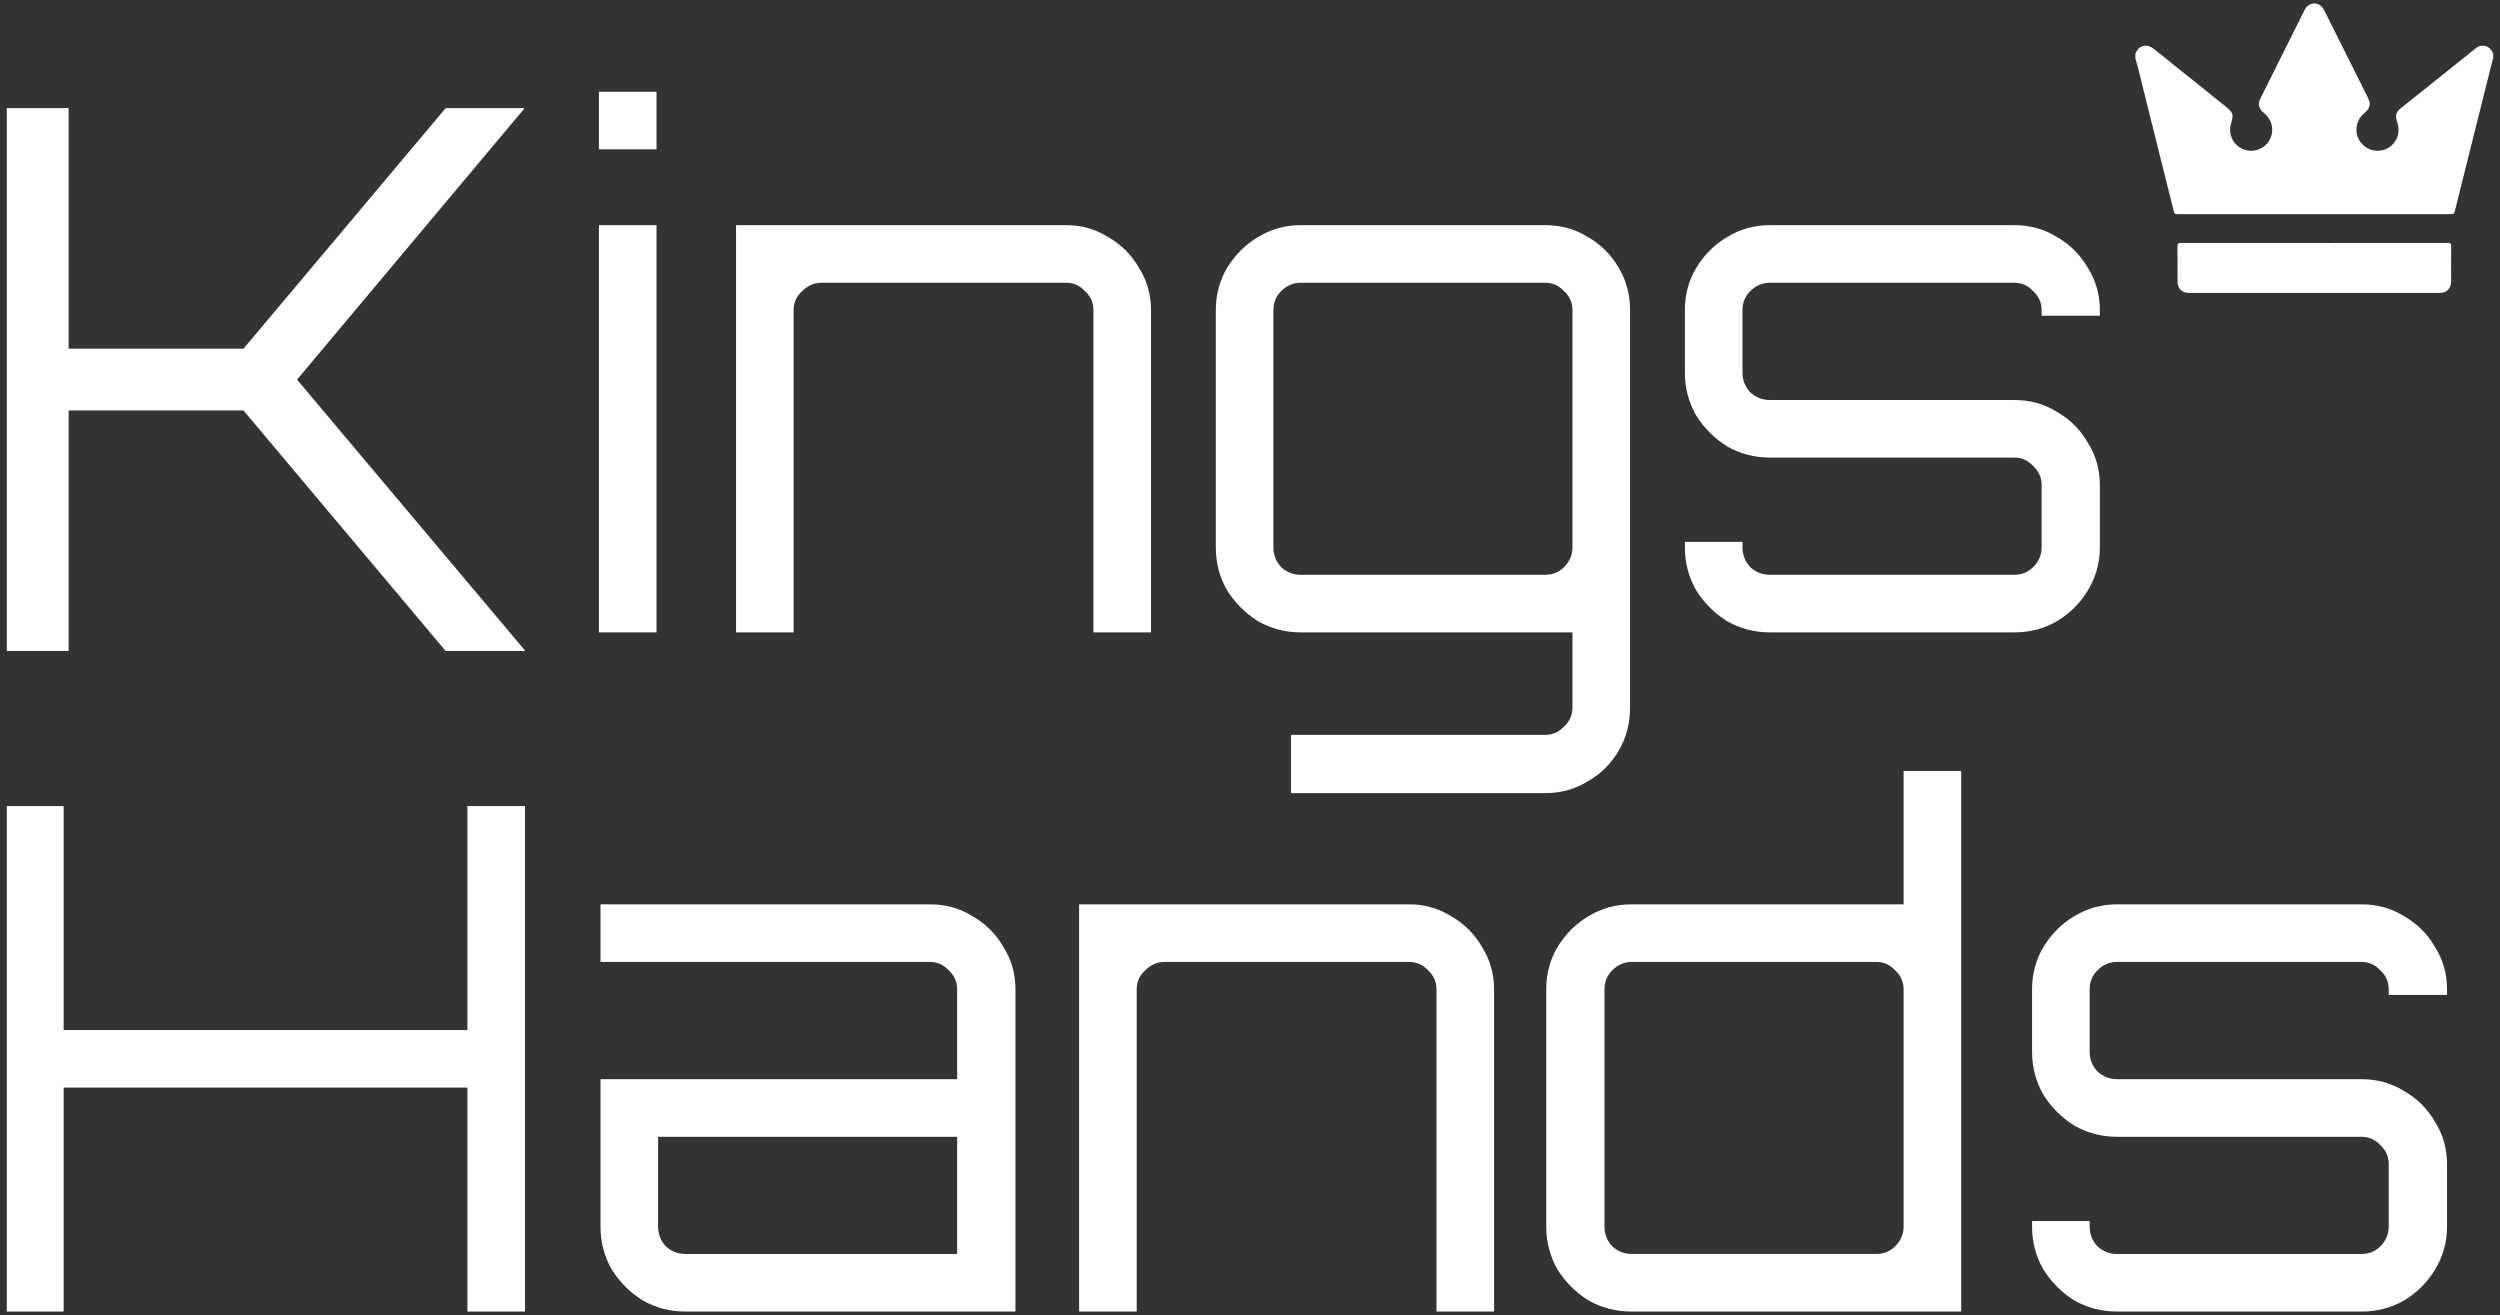
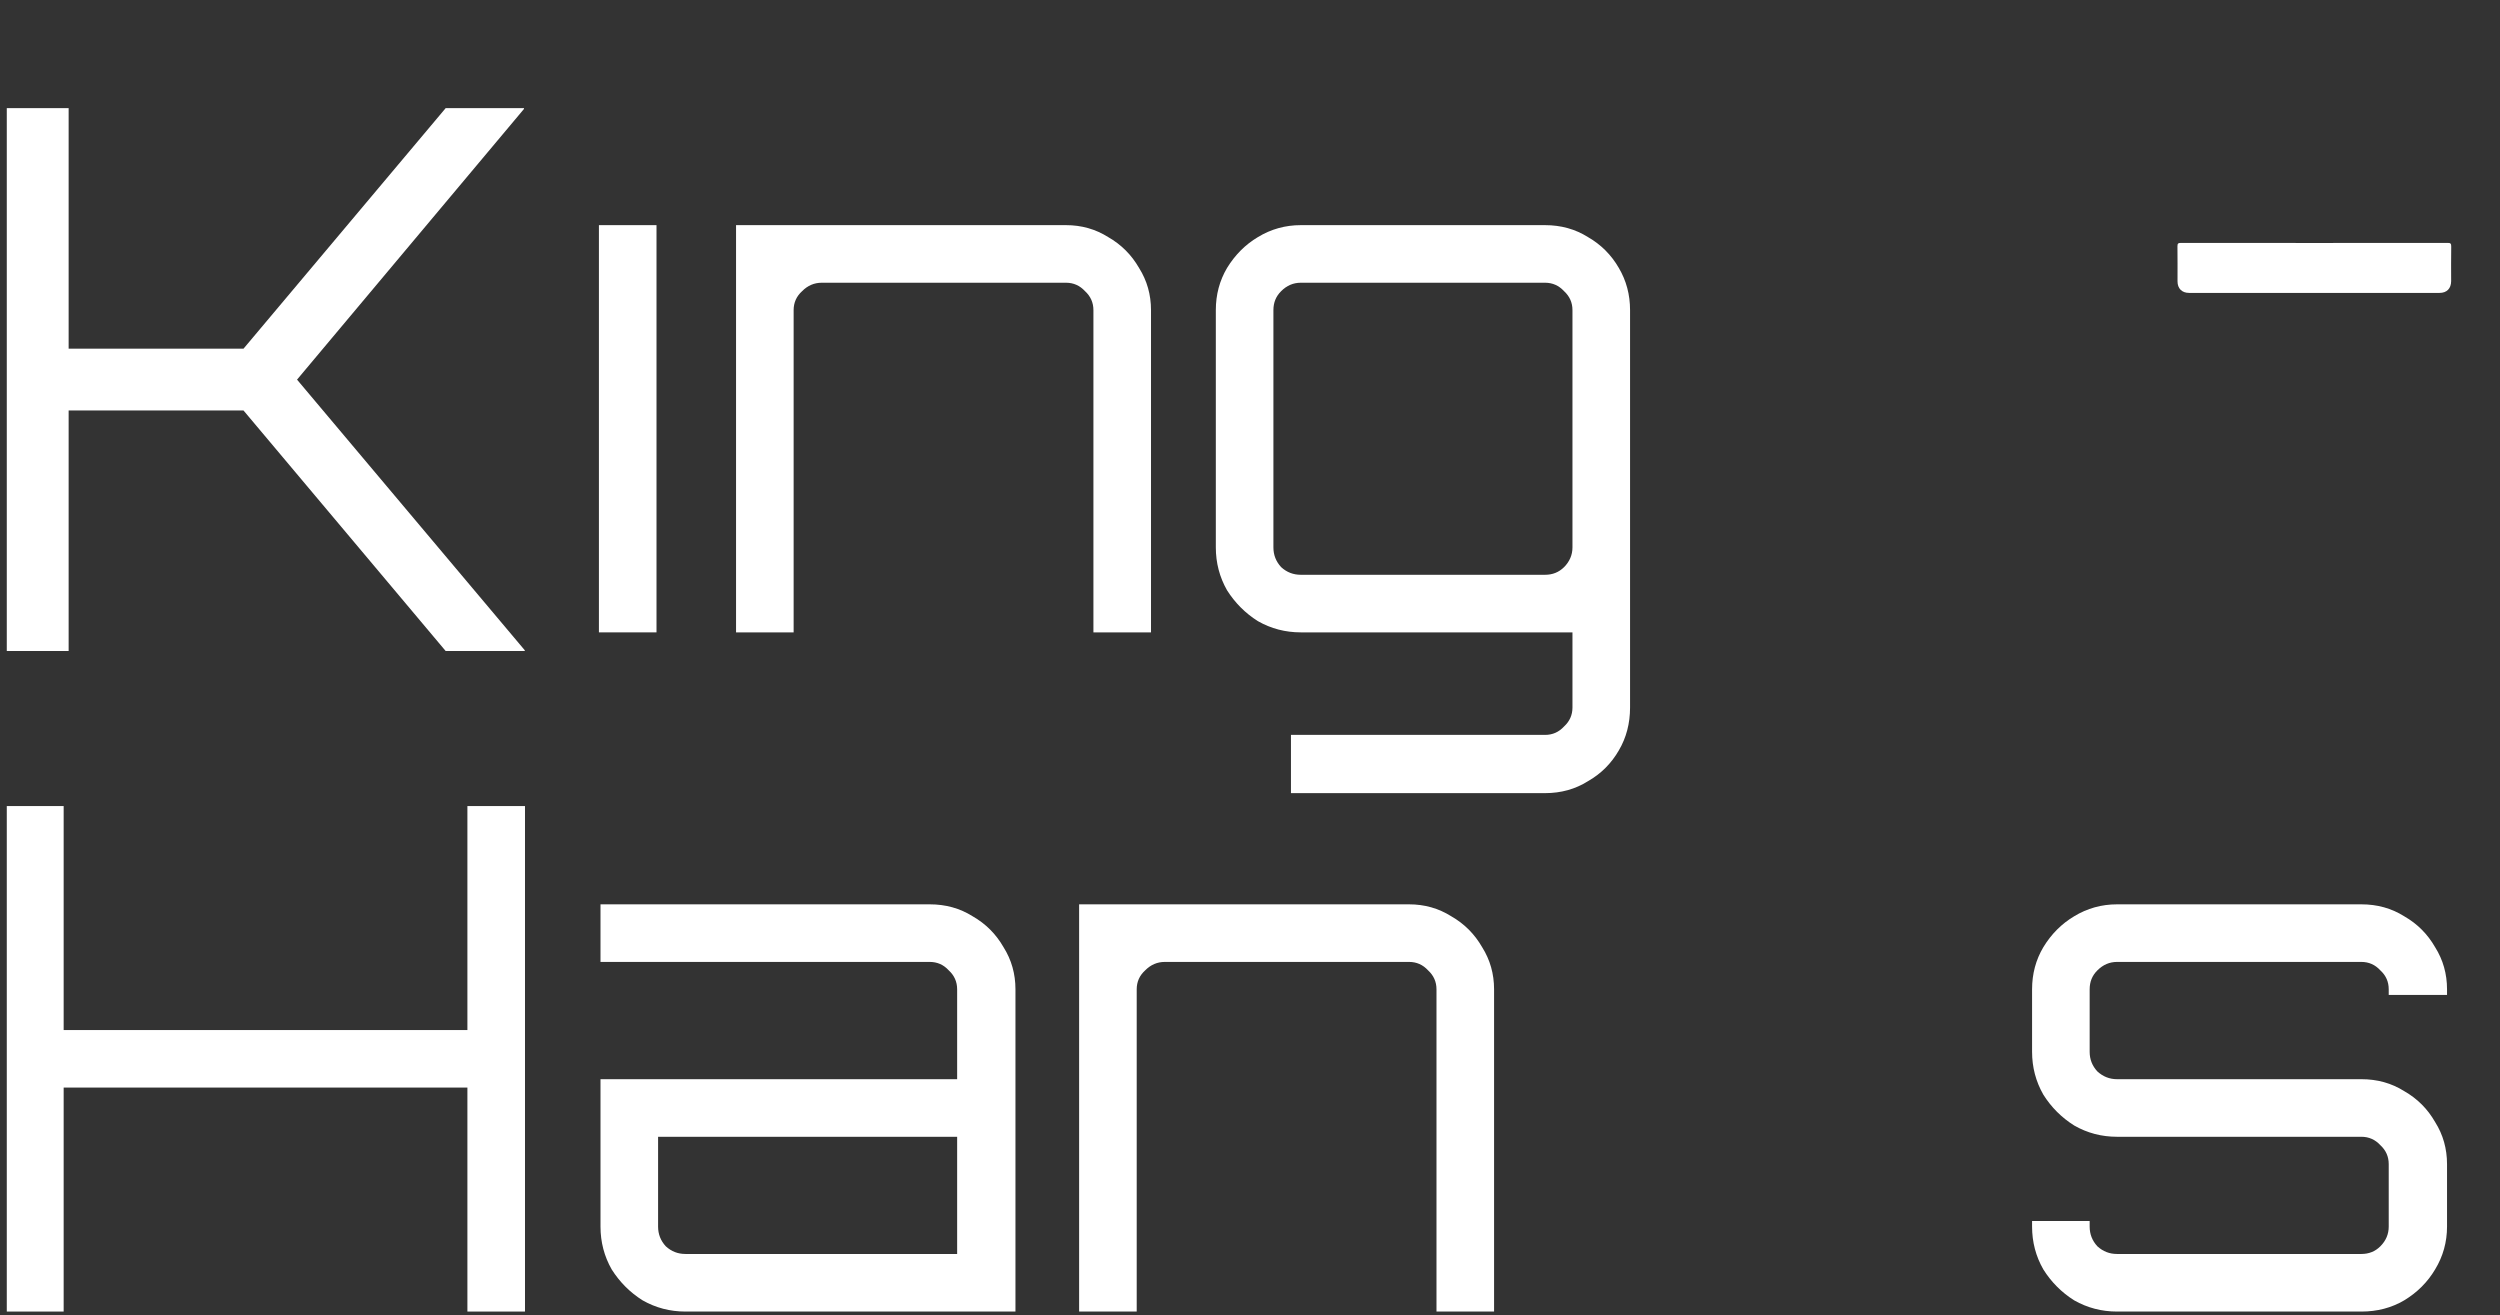
<svg xmlns="http://www.w3.org/2000/svg" width="346" height="182" viewBox="0 0 346 182" fill="none">
  <rect x="0" y="0" width="346" height="182" fill="#333333" stroke="none" />
  <path d="M338.669 137.7V136.92C338.669 134.78 338.119 132.84 337.019 131.09C335.979 129.28 334.559 127.85 332.739 126.81C330.989 125.71 329.019 125.16 326.819 125.16H292.999C290.859 125.16 288.879 125.71 287.069 126.81C285.319 127.85 283.899 129.28 282.799 131.09C281.759 132.84 281.239 134.78 281.239 136.92V145.57C281.239 147.71 281.759 149.68 282.799 151.5C283.899 153.25 285.319 154.67 287.069 155.77C288.879 156.81 290.859 157.33 292.999 157.33H326.819C327.849 157.33 328.729 157.72 329.439 158.49C330.219 159.21 330.599 160.08 330.599 161.12V169.76C330.599 170.8 330.219 171.71 329.439 172.49C328.729 173.2 327.849 173.55 326.819 173.55H292.999C291.959 173.55 291.059 173.2 290.279 172.49C289.559 171.71 289.209 170.8 289.209 169.76V168.99H281.239V169.76C281.239 171.9 281.759 173.88 282.799 175.69C283.899 177.44 285.319 178.87 287.069 179.97C288.879 181 290.859 181.52 292.999 181.52H326.819C329.019 181.52 330.989 181 332.739 179.97C334.559 178.87 335.979 177.44 337.019 175.69C338.119 173.88 338.669 171.9 338.669 169.76V161.12C338.669 158.98 338.119 157.03 337.019 155.29C335.979 153.47 334.559 152.05 332.739 151.01C330.989 149.91 329.019 149.36 326.819 149.36H292.999C291.959 149.36 291.059 149 290.279 148.29C289.559 147.51 289.209 146.61 289.209 145.57V136.92C289.209 135.88 289.559 135.01 290.279 134.3C291.059 133.52 291.959 133.13 292.999 133.13H326.819C327.849 133.13 328.729 133.52 329.439 134.3C330.219 135.01 330.599 135.88 330.599 136.92V137.7H338.669Z" fill="white" />
-   <path d="M263.46 106.699V125.159H225.85C223.65 125.159 221.64 125.709 219.83 126.809C218.08 127.849 216.65 129.279 215.55 131.089C214.52 132.839 214 134.779 214 136.919V169.759C214 171.899 214.52 173.879 215.55 175.689C216.65 177.439 218.08 178.869 219.83 179.969C221.64 180.999 223.65 181.519 225.85 181.519H271.43V106.699H263.46ZM263.46 169.759C263.46 170.799 263.07 171.709 262.29 172.489C261.58 173.199 260.71 173.549 259.67 173.549H225.85C224.82 173.549 223.91 173.199 223.13 172.489C222.42 171.709 222.06 170.799 222.06 169.759V136.919C222.06 135.879 222.42 135.009 223.13 134.299C223.91 133.519 224.82 133.129 225.85 133.129H259.67C260.71 133.129 261.58 133.519 262.29 134.299C263.07 135.009 263.46 135.879 263.46 136.919V169.759Z" fill="white" />
  <path d="M205.129 131.09C204.089 129.28 202.67 127.85 200.85 126.81C199.1 125.71 197.16 125.16 195.02 125.16H149.35V181.52H157.32V136.92C157.32 135.88 157.71 135.01 158.49 134.3C159.26 133.52 160.169 133.13 161.209 133.13H195.02C196.06 133.13 196.929 133.52 197.649 134.3C198.419 135.01 198.81 135.88 198.81 136.92V181.52H206.78V136.92C206.78 134.78 206.229 132.84 205.129 131.09Z" fill="white" />
  <path d="M64.689 111.559V142.559H8.81V111.559H0.939V181.519H8.81V150.519H64.689V181.519H72.659V111.559H64.689Z" fill="white" />
  <path d="M138.889 131.09C137.849 129.28 136.429 127.85 134.609 126.81C132.859 125.71 130.889 125.16 128.679 125.16H83.109V133.13H128.679C129.719 133.13 130.599 133.52 131.309 134.3C132.079 135.01 132.469 135.88 132.469 136.92V149.36H83.109V169.76C83.109 171.9 83.629 173.88 84.659 175.69C85.769 177.44 87.189 178.87 88.939 179.97C90.749 181 92.729 181.52 94.869 181.52H140.539V136.92C140.539 134.78 139.989 132.84 138.889 131.09ZM132.469 173.55H94.869C93.829 173.55 92.919 173.2 92.149 172.49C91.429 171.71 91.079 170.8 91.079 169.76V157.33H132.469V173.55Z" fill="white" />
-   <path d="M290.62 43.7V42.92C290.62 40.78 290.069 38.84 288.969 37.09C287.929 35.28 286.509 33.85 284.689 32.81C282.939 31.71 280.97 31.16 278.77 31.16H244.949C242.809 31.16 240.84 31.71 239.02 32.81C237.27 33.85 235.85 35.28 234.75 37.09C233.71 38.84 233.189 40.78 233.189 42.92V51.57C233.189 53.71 233.71 55.68 234.75 57.5C235.85 59.25 237.27 60.67 239.02 61.77C240.84 62.81 242.809 63.33 244.949 63.33H278.77C279.8 63.33 280.679 63.72 281.389 64.49C282.169 65.21 282.56 66.08 282.56 67.12V75.76C282.56 76.8 282.169 77.71 281.389 78.49C280.679 79.2 279.8 79.55 278.77 79.55H244.949C243.909 79.55 243.009 79.2 242.229 78.49C241.519 77.71 241.159 76.8 241.159 75.76V74.99H233.189V75.76C233.189 77.9 233.71 79.88 234.75 81.69C235.85 83.44 237.27 84.87 239.02 85.97C240.84 87 242.809 87.52 244.949 87.52H278.77C280.97 87.52 282.939 87 284.689 85.97C286.509 84.87 287.929 83.44 288.969 81.69C290.069 79.88 290.62 77.9 290.62 75.76V67.12C290.62 64.98 290.069 63.03 288.969 61.29C287.929 59.47 286.509 58.05 284.689 57.01C282.939 55.91 280.97 55.36 278.77 55.36H244.949C243.909 55.36 243.009 55 242.229 54.29C241.519 53.51 241.159 52.61 241.159 51.57V42.92C241.159 41.88 241.519 41.01 242.229 40.3C243.009 39.52 243.909 39.13 244.949 39.13H278.77C279.8 39.13 280.679 39.52 281.389 40.3C282.169 41.01 282.56 41.88 282.56 42.92V43.7H290.62Z" fill="white" />
  <path d="M224.05 37.09C223.01 35.28 221.58 33.85 219.77 32.81C218.02 31.71 216.04 31.16 213.84 31.16H180.03C177.89 31.16 175.91 31.71 174.1 32.81C172.35 33.85 170.93 35.28 169.82 37.09C168.79 38.84 168.27 40.78 168.27 42.92V75.76C168.27 77.9 168.79 79.88 169.82 81.69C170.93 83.44 172.35 84.87 174.1 85.97C175.91 87 177.89 87.52 180.03 87.52H217.629V97.92C217.629 98.96 217.239 99.83 216.469 100.54C215.749 101.32 214.88 101.71 213.84 101.71H178.669V109.77H213.84C216.04 109.77 218.02 109.22 219.77 108.12C221.58 107.09 223.01 105.66 224.05 103.85C225.08 102.1 225.6 100.12 225.6 97.92V42.92C225.6 40.78 225.08 38.84 224.05 37.09ZM217.629 75.76C217.629 76.8 217.239 77.71 216.469 78.49C215.749 79.2 214.88 79.55 213.84 79.55H180.03C178.99 79.55 178.08 79.2 177.31 78.49C176.59 77.71 176.24 76.8 176.24 75.76V42.92C176.24 41.88 176.59 41.01 177.31 40.3C178.08 39.52 178.99 39.13 180.03 39.13H213.84C214.88 39.13 215.749 39.52 216.469 40.3C217.239 41.01 217.629 41.88 217.629 42.92V75.76Z" fill="white" />
  <path d="M157.649 37.09C156.609 35.28 155.189 33.85 153.369 32.81C151.619 31.71 149.679 31.16 147.539 31.16H101.869V87.52H109.839V42.92C109.839 41.88 110.229 41.01 111.009 40.3C111.779 39.52 112.689 39.13 113.729 39.13H147.539C148.579 39.13 149.449 39.52 150.169 40.3C150.939 41.01 151.329 41.88 151.329 42.92V87.52H159.299V42.92C159.299 40.78 158.749 38.84 157.649 37.09Z" fill="white" />
-   <path d="M90.86 12.699H82.89V20.669H90.86V12.699Z" fill="white" />
  <path d="M90.86 31.16H82.89V87.52H90.86V31.16Z" fill="white" />
  <path d="M41.11 52.539L72.519 15.079V14.969H61.679L33.7 48.259H9.5V14.969H0.939V90.099H9.5V56.809H33.7L61.679 90.099H72.629V89.999L41.11 52.539Z" fill="white" />
-   <path d="M345.059 7.429V8.109C345.029 8.179 344.989 8.249 344.969 8.319C343.229 15.289 341.479 22.259 339.749 29.219C339.679 29.509 339.579 29.639 339.249 29.639C326.619 29.629 313.989 29.629 301.349 29.639C301.059 29.639 300.929 29.559 300.859 29.269C299.479 23.699 298.089 18.139 296.689 12.569C296.309 11.079 295.999 9.569 295.539 8.099V7.419C295.729 7.029 295.929 6.649 296.359 6.459C297.059 6.149 297.619 6.399 298.179 6.839C301.459 9.479 304.739 12.099 308.019 14.729C309.079 15.579 309.159 15.839 308.769 17.119C308.419 18.279 308.819 19.529 309.779 20.269C310.749 21.019 312.089 21.069 313.129 20.409C314.819 19.319 314.939 16.949 313.369 15.669C312.619 15.059 312.429 14.449 312.809 13.689C314.859 9.559 316.929 5.439 318.989 1.319C319.179 0.939 319.469 0.679 319.879 0.549C320.629 0.319 321.269 0.639 321.679 1.449C323.659 5.399 325.639 9.349 327.609 13.299C328.199 14.469 328.109 14.899 327.119 15.759C326.219 16.539 325.889 17.849 326.309 18.969C326.729 20.079 327.799 20.849 328.979 20.869C331.059 20.899 332.469 18.919 331.779 16.929C331.479 16.049 331.579 15.529 332.209 15.029C335.689 12.239 339.179 9.459 342.659 6.669C342.909 6.469 343.179 6.349 343.489 6.329C344.299 6.279 344.759 6.739 345.059 7.429Z" fill="white" />
  <path d="M339.249 34.138C339.219 35.358 339.239 37.678 339.239 38.908C339.229 39.938 338.639 40.538 337.629 40.538C326.079 40.538 314.519 40.538 302.969 40.538C301.979 40.538 301.369 39.928 301.369 38.948C301.359 37.688 301.389 35.338 301.359 34.088C301.349 33.688 301.489 33.618 301.849 33.618C308.009 33.628 314.159 33.628 320.319 33.628C326.459 33.628 332.599 33.628 338.739 33.618C339.149 33.608 339.259 33.708 339.249 34.138Z" fill="white" />
</svg>